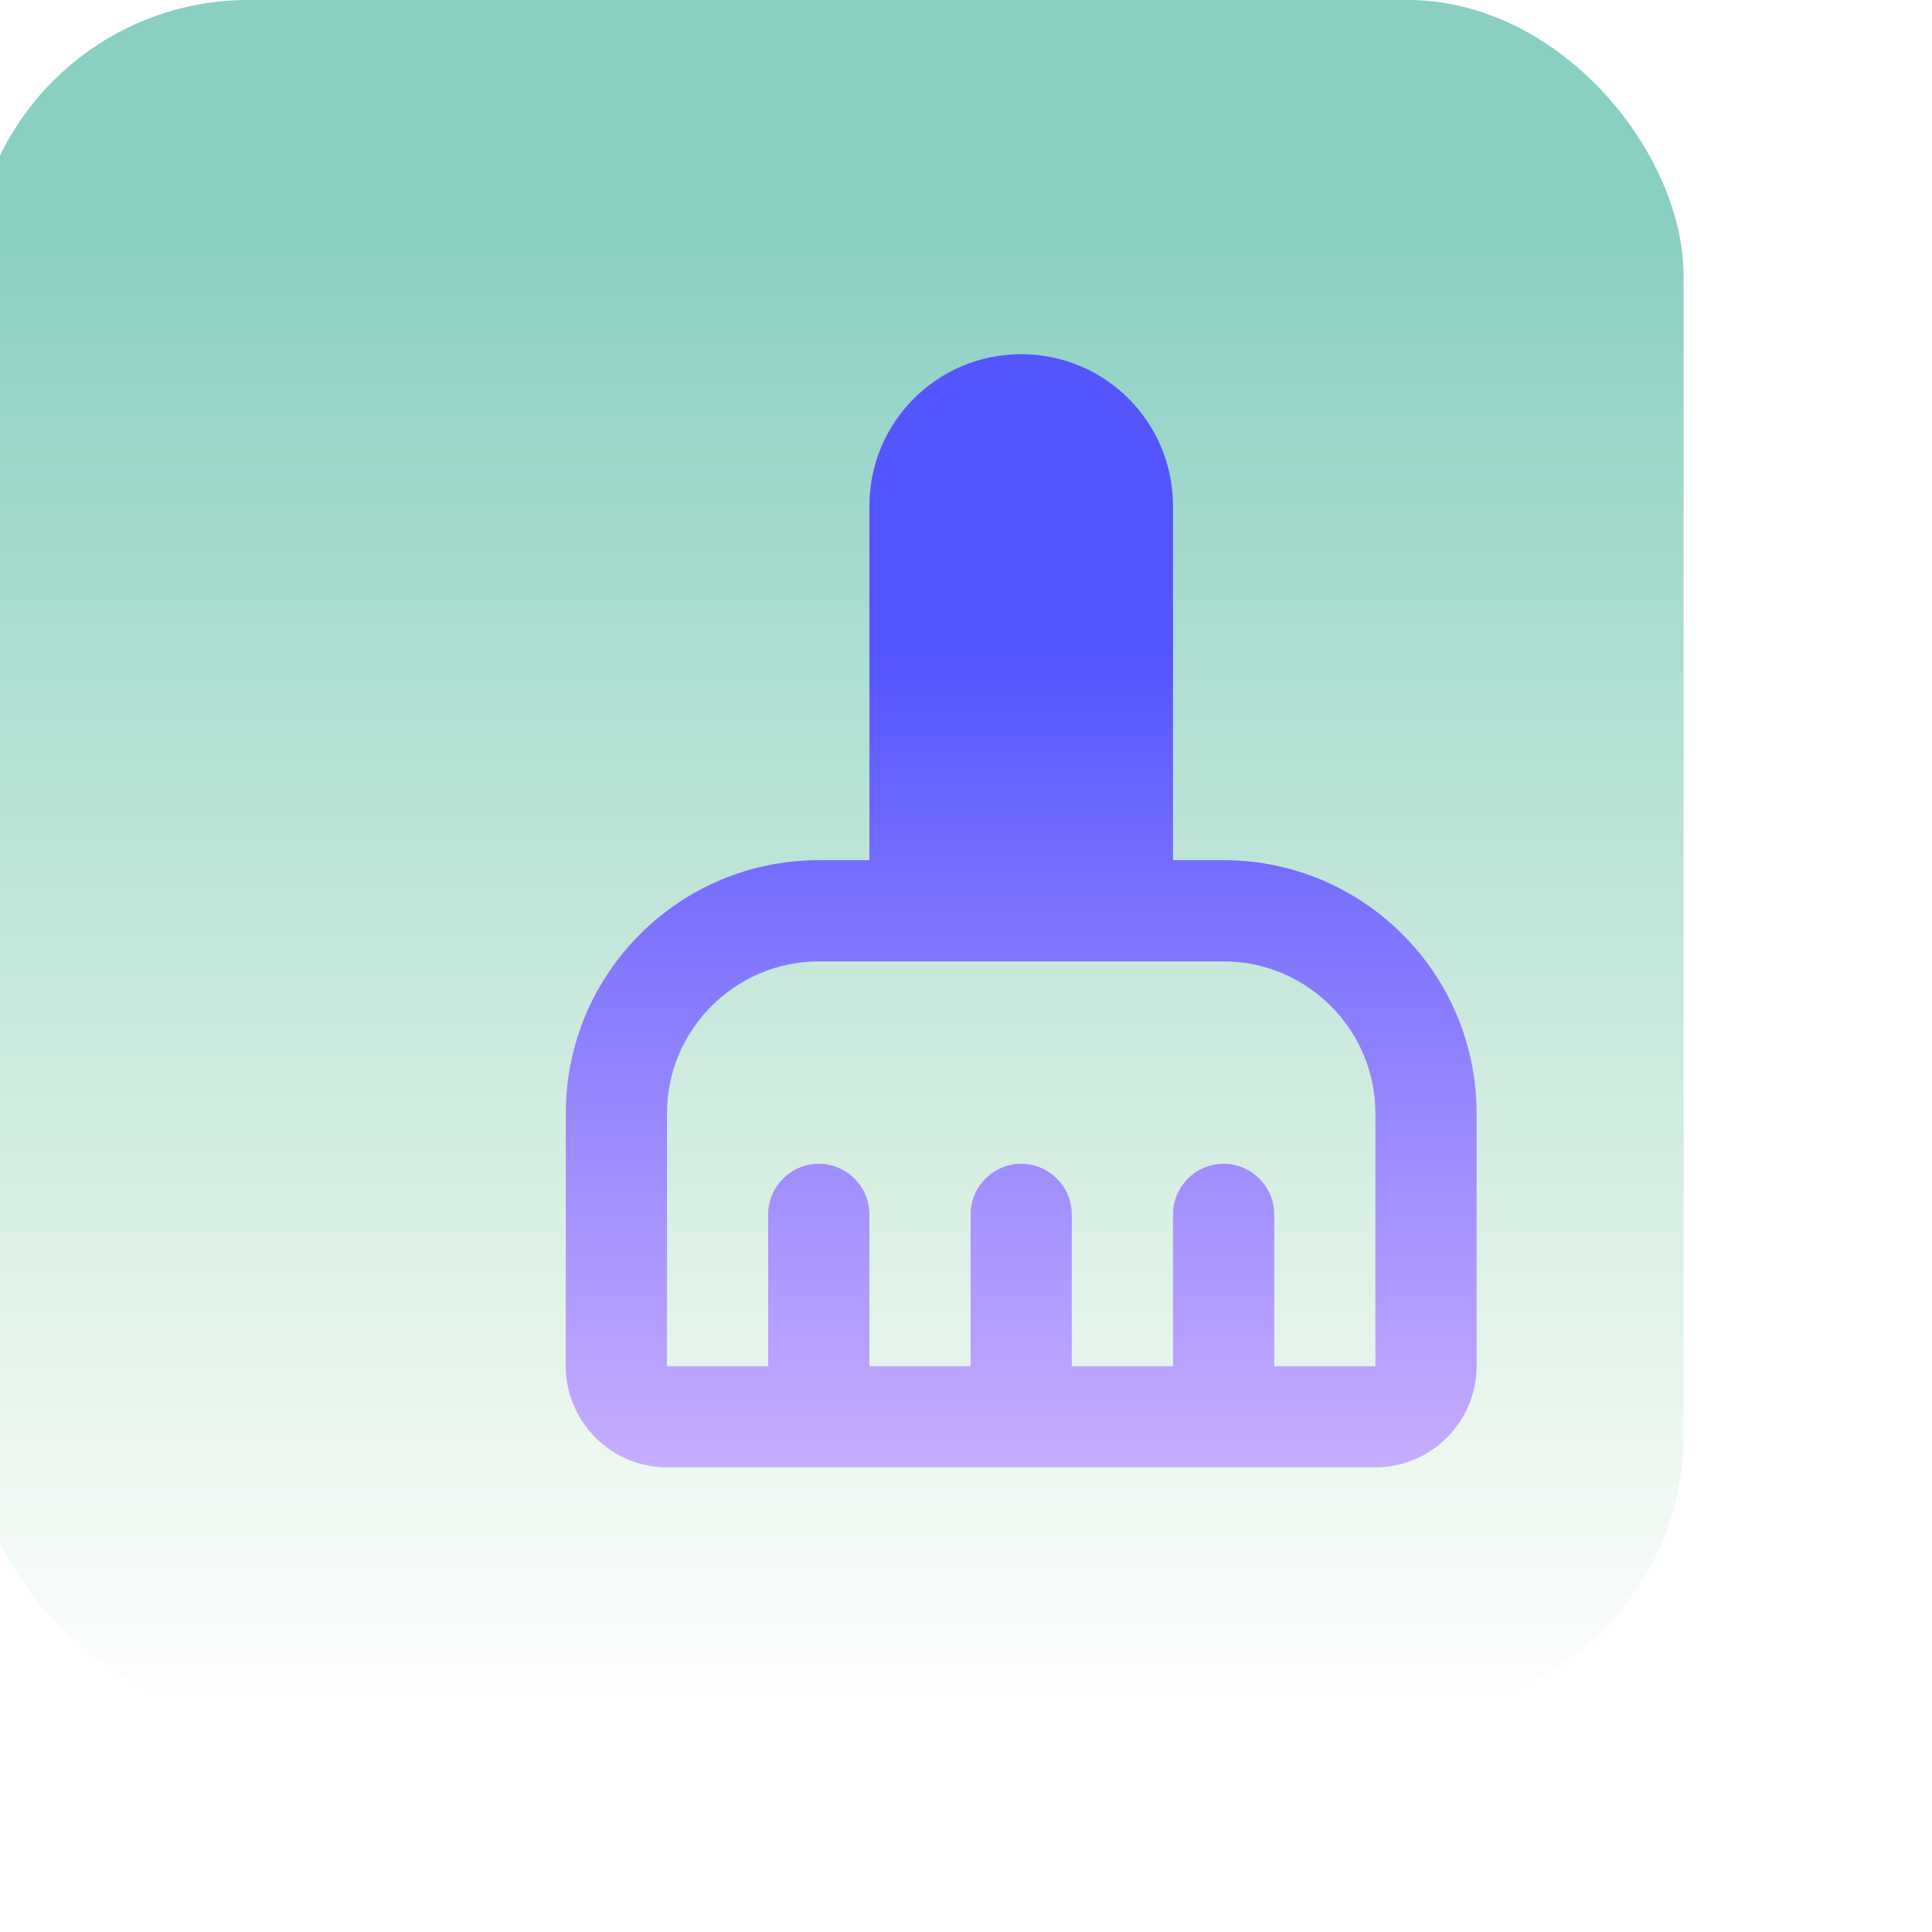
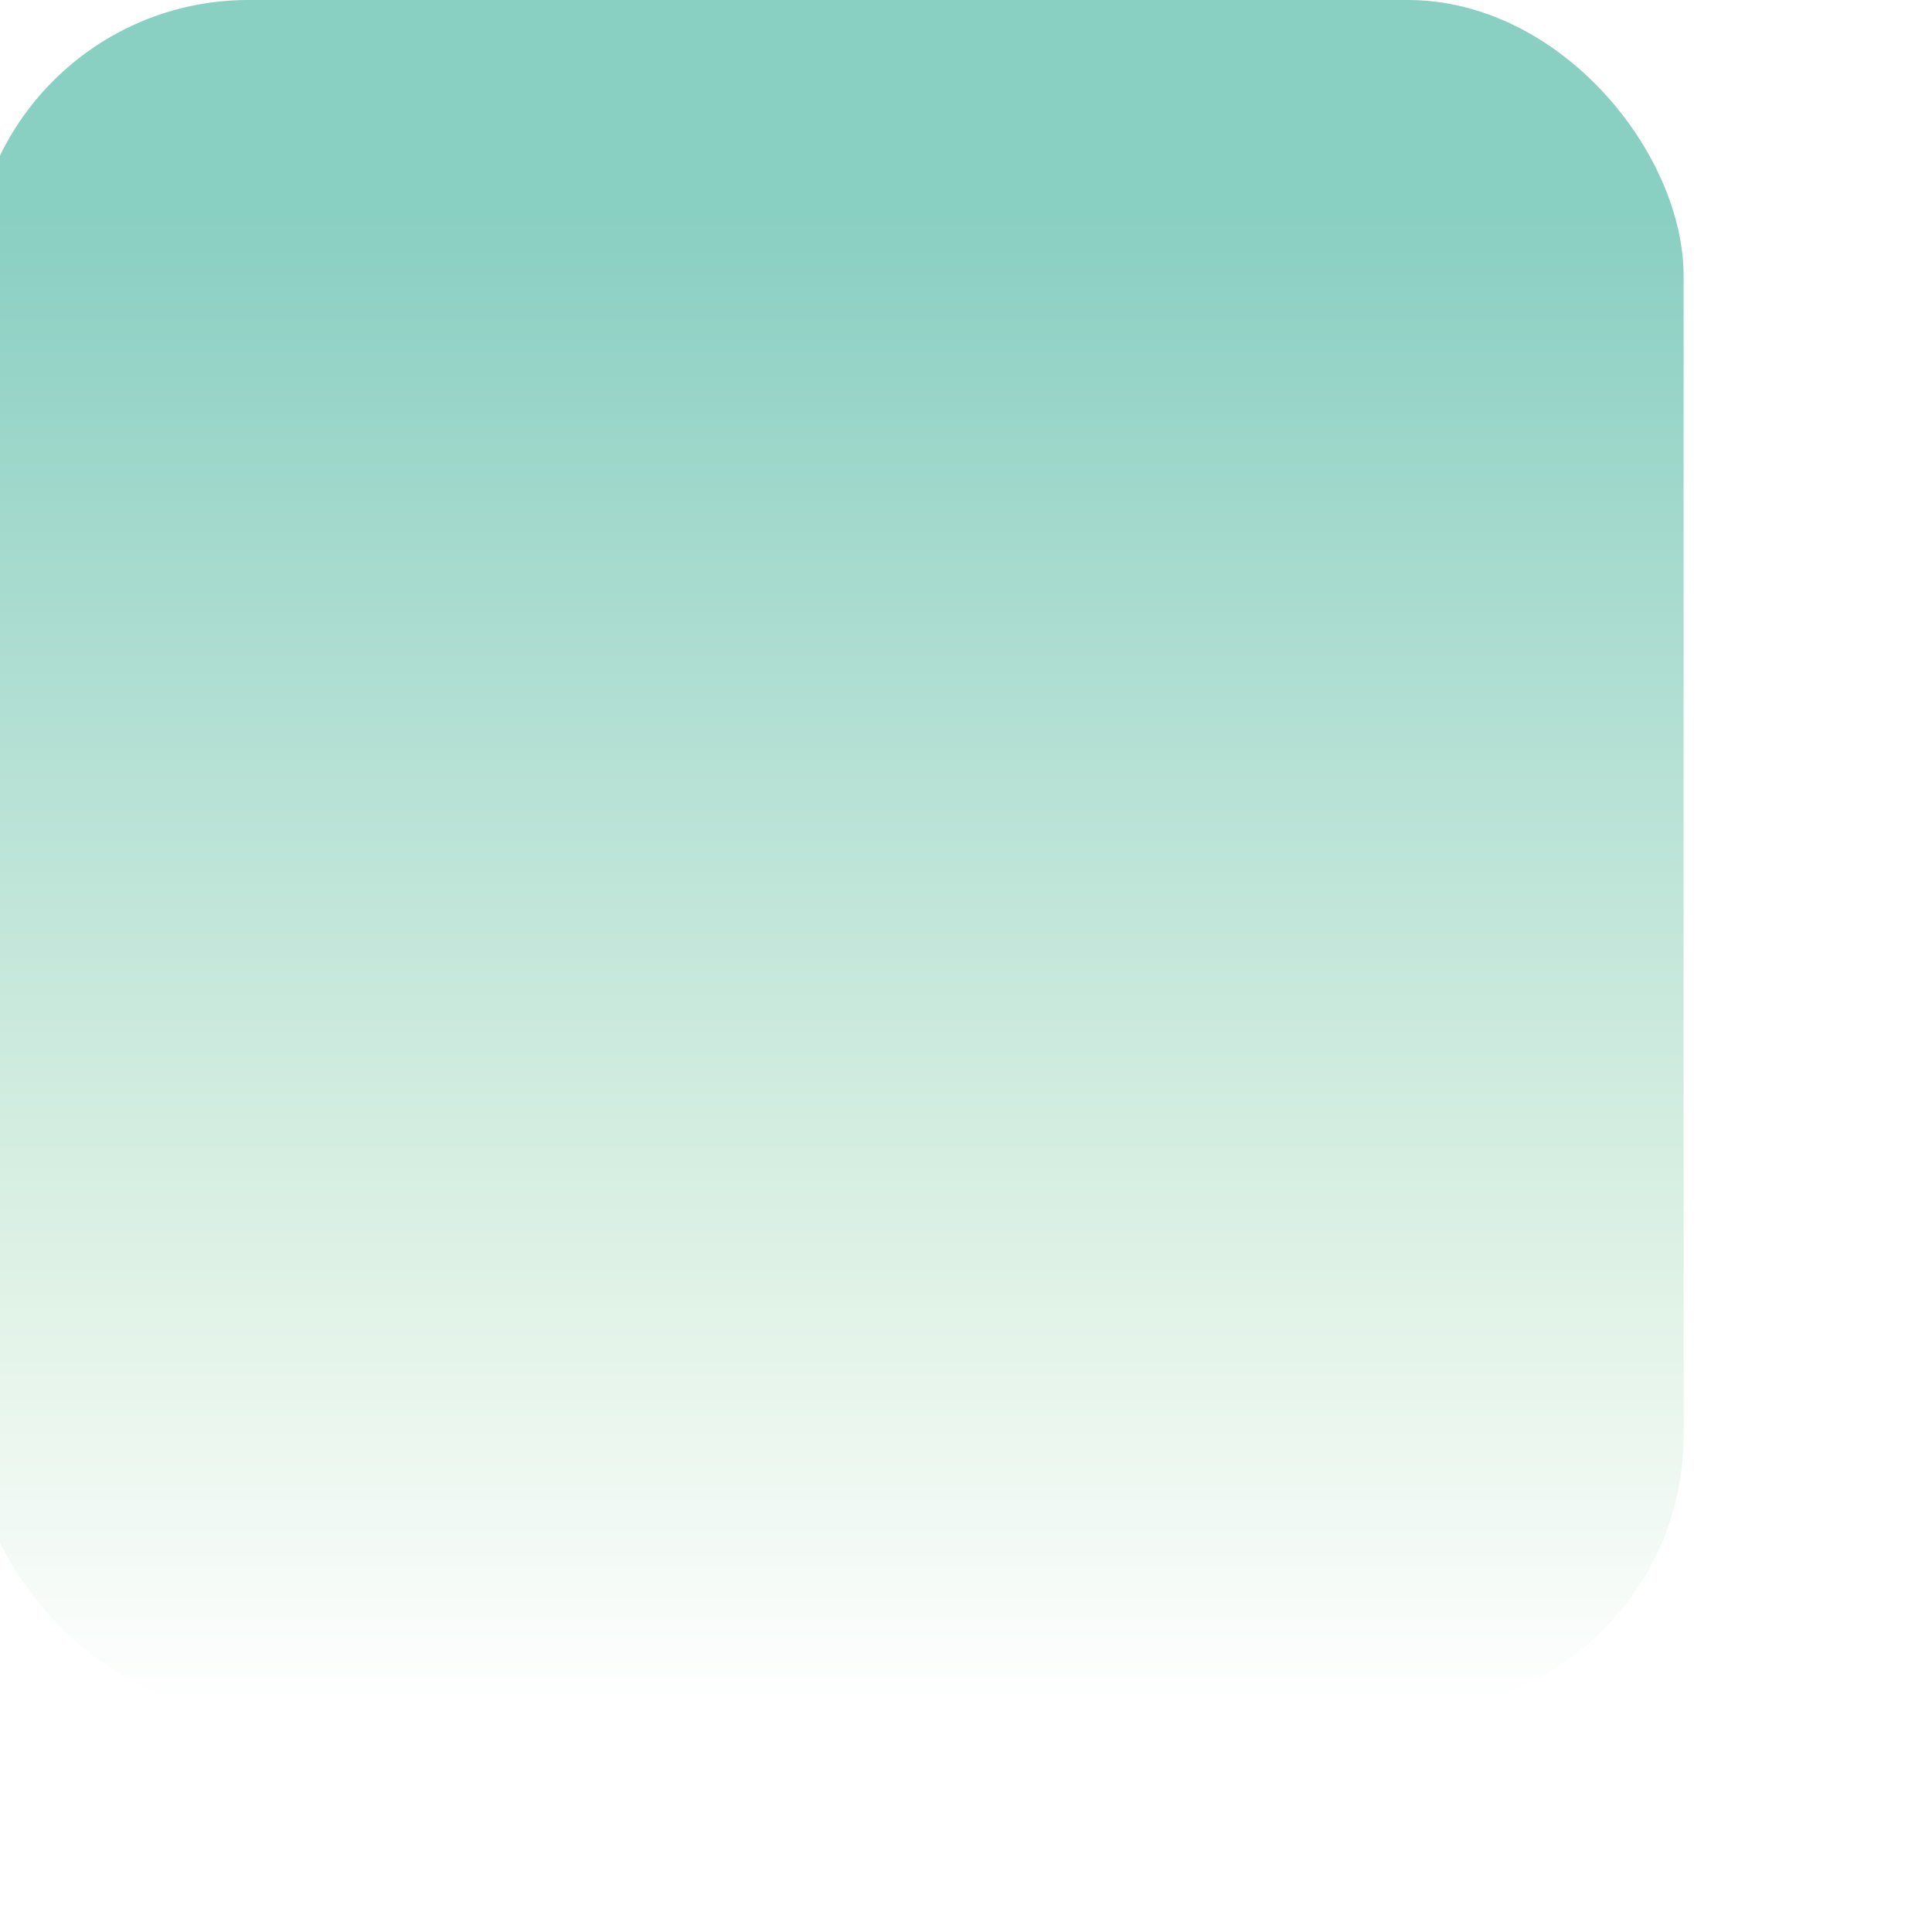
<svg xmlns="http://www.w3.org/2000/svg" width="70" height="70" viewBox="0 0 70 70" fill="none">
  <g filter="url(#filter0_di_486_68015)">
    <rect x="6" y="2" width="62" height="62" rx="10" fill="url(#paint0_linear_486_68015)" />
  </g>
-   <path d="M44.333 31.166H42.5V18.333C42.5 15.29 40.043 12.833 37 12.833C33.957 12.833 31.5 15.29 31.5 18.333V31.166H29.667C24.607 31.166 20.5 35.273 20.5 40.333V49.5C20.5 51.516 22.15 53.166 24.167 53.166H49.833C51.85 53.166 53.5 51.516 53.5 49.5V40.333C53.5 35.273 49.393 31.166 44.333 31.166ZM49.833 49.5H46.167V44C46.167 42.991 45.342 42.166 44.333 42.166C43.325 42.166 42.5 42.991 42.5 44V49.5H38.833V44C38.833 42.991 38.008 42.166 37 42.166C35.992 42.166 35.167 42.991 35.167 44V49.5H31.5V44C31.5 42.991 30.675 42.166 29.667 42.166C28.658 42.166 27.833 42.991 27.833 44V49.5H24.167V40.333C24.167 37.308 26.642 34.833 29.667 34.833H44.333C47.358 34.833 49.833 37.308 49.833 40.333V49.5Z" fill="url(#paint1_linear_486_68015)" />
  <defs>
    <filter id="filter0_di_486_68015" x="0" y="-2" width="70" height="72" filterUnits="userSpaceOnUse" color-interpolation-filters="sRGB">
      <feFlood flood-opacity="0" result="BackgroundImageFix" />
      <feColorMatrix in="SourceAlpha" type="matrix" values="0 0 0 0 0 0 0 0 0 0 0 0 0 0 0 0 0 0 127 0" result="hardAlpha" />
      <feOffset dx="-2" dy="2" />
      <feGaussianBlur stdDeviation="2" />
      <feComposite in2="hardAlpha" operator="out" />
      <feColorMatrix type="matrix" values="0 0 0 0 0 0 0 0 0 0 0 0 0 0 0 0 0 0 0.25 0" />
      <feBlend mode="normal" in2="BackgroundImageFix" result="effect1_dropShadow_486_68015" />
      <feBlend mode="normal" in="SourceGraphic" in2="effect1_dropShadow_486_68015" result="shape" />
      <feColorMatrix in="SourceAlpha" type="matrix" values="0 0 0 0 0 0 0 0 0 0 0 0 0 0 0 0 0 0 127 0" result="hardAlpha" />
      <feOffset dx="-5" dy="-4" />
      <feGaussianBlur stdDeviation="6" />
      <feComposite in2="hardAlpha" operator="arithmetic" k2="-1" k3="1" />
      <feColorMatrix type="matrix" values="0 0 0 0 0.996 0 0 0 0 0.996 0 0 0 0 0.996 0 0 0 0.44 0" />
      <feBlend mode="normal" in2="shape" result="effect2_innerShadow_486_68015" />
    </filter>
    <linearGradient id="paint0_linear_486_68015" x1="37" y1="2" x2="37" y2="64" gradientUnits="userSpaceOnUse">
      <stop offset="0.122" stop-color="#89CFC2" />
      <stop offset="0.752" stop-color="#E0F2E6" />
      <stop offset="1" stop-color="white" />
    </linearGradient>
    <linearGradient id="paint1_linear_486_68015" x1="37" y1="12.833" x2="37" y2="53.166" gradientUnits="userSpaceOnUse">
      <stop offset="0.266" stop-color="#5555FF" />
      <stop offset="0.688" stop-color="#9989FE" />
      <stop offset="1" stop-color="#C7ADFE" />
    </linearGradient>
  </defs>
</svg>